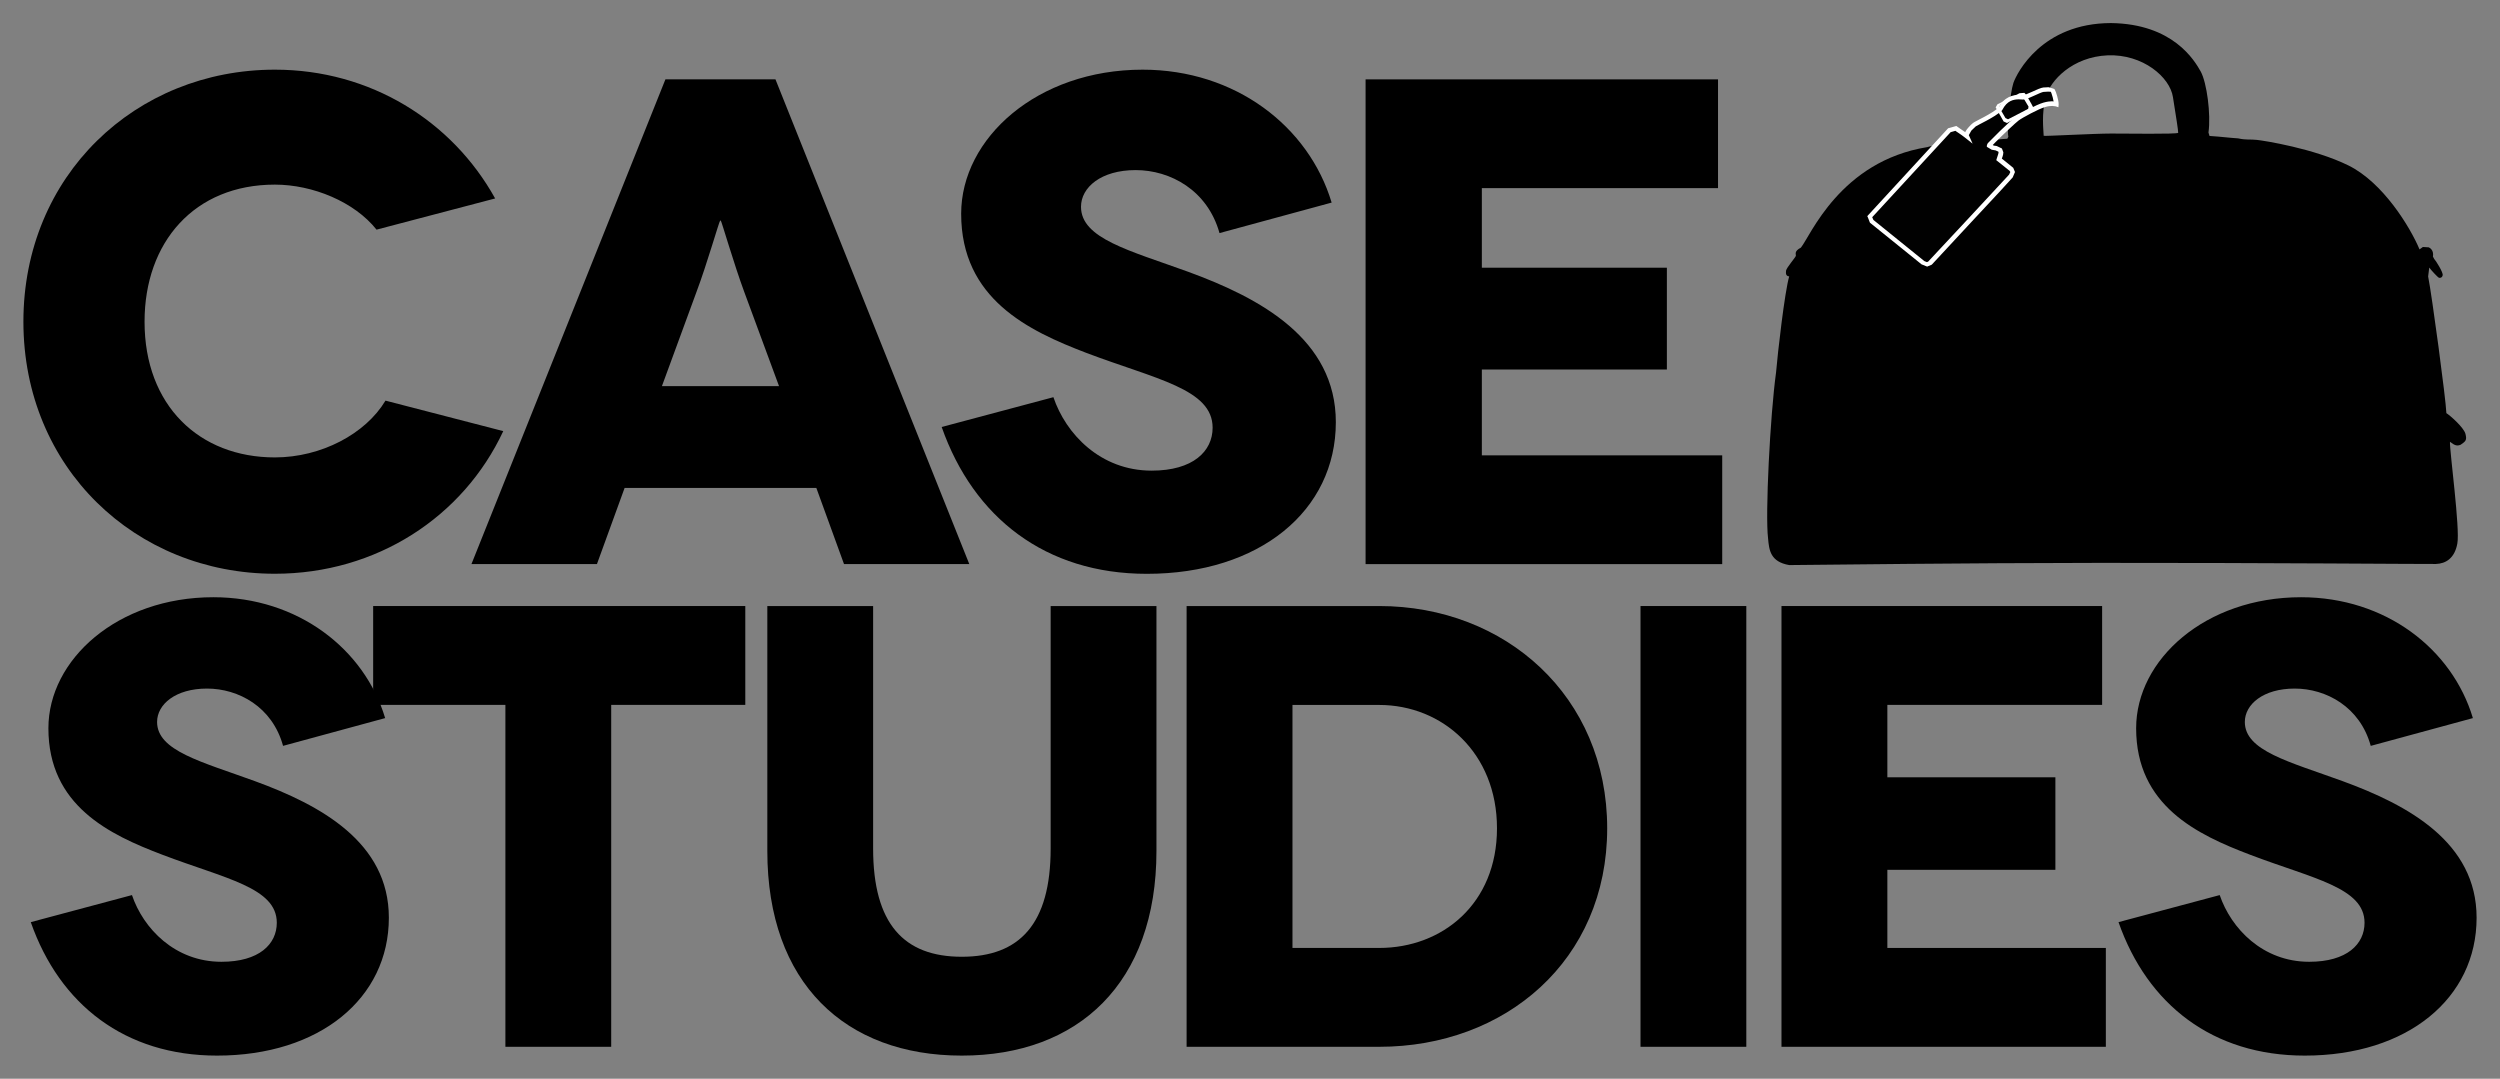
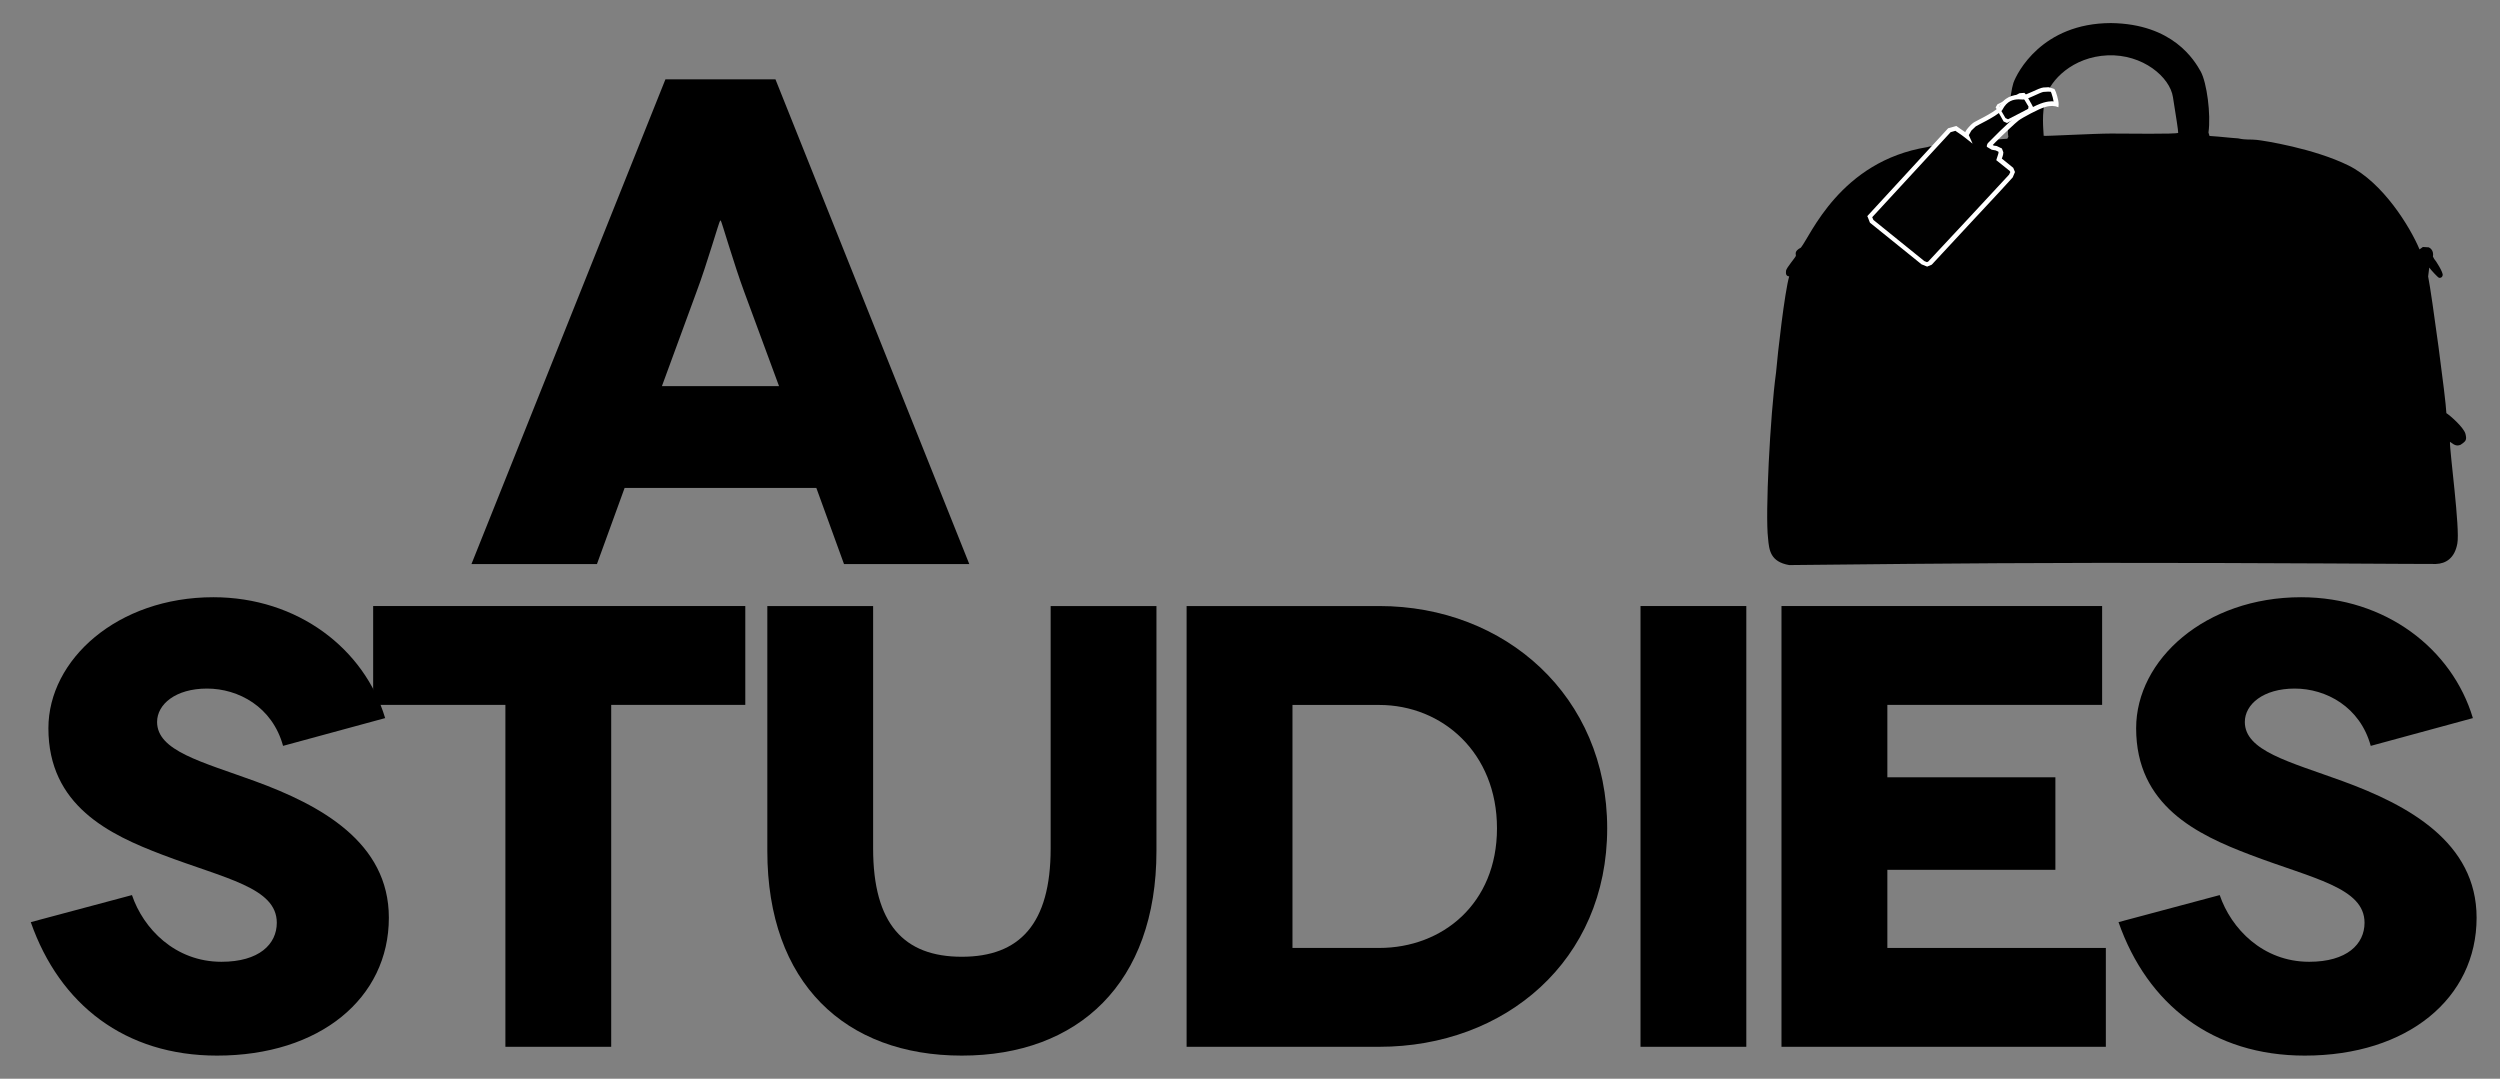
<svg xmlns="http://www.w3.org/2000/svg" id="Layer_1" data-name="Layer 1" viewBox="0 0 363.18 156.71">
  <rect x="0" y="0" width="363.18" height="156.71" fill="#808080" stroke="none" />
  <defs>
    <style>      .cls-1 {        fill: #010101;      }      .cls-1, .cls-2, .cls-3 {        stroke-width: 0px;      }      .cls-2 {        fill: #000;      }      .cls-3 {        fill: #fff;      }    </style>
  </defs>
-   <path class="cls-2" d="M54.7,33.36c-3.2-4.03-9.25-6.54-14.77-6.54-11.69,0-18.93,8.35-18.93,19.92,0,12.17,7.95,19.71,18.93,19.71,6.73,0,13.18-3.42,16.07-8.25l17.11,4.43c-5.82,12.47-18.42,20.72-33.18,20.72-20.24,0-36.53-15.39-36.53-36.62S19.69,10.12,39.93,10.12c13.88,0,25.75,7.45,32,18.71l-17.23,4.53Z" />
  <path class="cls-2" d="M118.59,70.88h-27.85l-4.02,11.06h-18.23L96.67,11.52h15.98l28.16,70.42h-18.2l-4.02-11.06ZM113.17,56.09l-5.05-13.68c-1.49-4.02-3.32-10.36-3.41-10.36h-.09c-.12,0-1.92,6.34-3.44,10.36l-5.02,13.68h17.02Z" />
-   <path class="cls-2" d="M177.16,33.86c-1.74-6.23-7.15-9.15-12.18-9.15s-7.94,2.51-7.94,5.33c0,4.62,7.03,6.34,15.59,9.45,10.47,3.83,21.43,9.76,21.43,21.84,0,12.87-11.08,22.03-27.46,22.03-14.7,0-25.17-8.15-29.8-21.33l16.23-4.33c1.8,5.33,6.82,10.67,14.27,10.67,6.03,0,8.86-2.82,8.86-6.24,0-5.63-8.25-7.04-18.33-10.86-8.43-3.22-18.2-7.85-18.2-20.22,0-10.97,11.05-20.93,26.36-20.93,13.49,0,24.14,8.25,27.46,19.31l-16.29,4.43Z" />
-   <polygon class="cls-2" points="250.19 66.15 250.19 81.95 198.38 81.95 198.38 11.53 249.58 11.53 249.58 27.33 215.27 27.33 215.27 38.89 242.15 38.89 242.15 53.68 215.27 53.68 215.27 66.15 250.19 66.15" />
  <path class="cls-2" d="M41.12,108.35c-1.55-5.67-6.48-8.32-11.05-8.32s-7.25,2.29-7.25,4.85c0,4.2,6.42,5.76,14.19,8.59,9.53,3.48,19.48,8.87,19.48,19.85,0,11.71-10.05,20.03-24.96,20.03-13.36,0-22.86-7.4-27.06-19.39l14.7-3.93c1.64,4.85,6.24,9.69,13,9.69,5.48,0,8.04-2.56,8.04-5.67,0-5.12-7.49-6.4-16.62-9.88-7.7-2.92-16.56-7.13-16.56-18.38,0-9.97,10.04-19.03,23.96-19.03,12.27,0,21.95,7.5,24.96,17.56l-14.82,4.03Z" />
  <polygon class="cls-2" points="108.27 88.04 108.27 102.4 88.79 102.4 88.79 152.07 73.42 152.07 73.42 102.4 54.21 102.4 54.21 88.04 108.27 88.04" />
  <path class="cls-2" d="M168,88.04v35.58c0,19.21-11.36,29.73-28.28,29.73s-28.25-10.52-28.25-29.73v-35.58h15.37v35.22c0,10.97,4.48,15.73,12.88,15.73s12.91-4.76,12.91-15.73v-35.22h15.37Z" />
  <path class="cls-2" d="M200.36,88.04c18.29,0,33.12,13.08,33.12,32.29s-14.82,31.74-33.12,31.74h-27.98v-64.03h27.98ZM200.36,137.71c9.16,0,17.11-6.4,17.11-17.38s-7.95-17.92-17.11-17.92h-12.6v35.3h12.6Z" />
  <rect class="cls-2" x="238.32" y="88.04" width="15.37" height="64.03" />
  <polygon class="cls-2" points="305.92 137.71 305.92 152.07 258.8 152.07 258.8 88.04 305.38 88.04 305.38 102.4 274.18 102.4 274.18 112.92 298.59 112.92 298.59 126.36 274.18 126.36 274.18 137.71 305.92 137.71" />
-   <path class="cls-2" d="M344.4,108.35c-1.55-5.67-6.49-8.32-11.05-8.32s-7.24,2.29-7.24,4.85c0,4.2,6.42,5.76,14.19,8.59,9.53,3.48,19.48,8.87,19.48,19.85,0,11.71-10.04,20.03-24.96,20.03-13.37,0-22.86-7.4-27.06-19.39l14.7-3.93c1.65,4.85,6.24,9.69,13,9.69,5.48,0,8.04-2.56,8.04-5.67,0-5.12-7.49-6.4-16.62-9.88-7.7-2.92-16.56-7.13-16.56-18.38,0-9.97,10.05-19.03,23.96-19.03,12.27,0,21.95,7.5,24.96,17.56l-14.82,4.03Z" />
+   <path class="cls-2" d="M344.4,108.35c-1.55-5.67-6.49-8.32-11.05-8.32s-7.24,2.29-7.24,4.85c0,4.2,6.42,5.76,14.19,8.59,9.53,3.48,19.48,8.87,19.48,19.85,0,11.71-10.04,20.03-24.96,20.03-13.37,0-22.86-7.4-27.06-19.39l14.7-3.93c1.65,4.85,6.24,9.69,13,9.69,5.48,0,8.04-2.56,8.04-5.67,0-5.12-7.49-6.4-16.62-9.88-7.7-2.92-16.56-7.13-16.56-18.38,0-9.97,10.05-19.03,23.96-19.03,12.27,0,21.95,7.5,24.96,17.56l-14.82,4.03" />
  <path class="cls-2" d="M320.99,19.75c1.74.11,2.83.27,4.14.35,1.24.27,1.73.11,2.71.22,1,.1,8.31,1.24,13.33,3.72,5.02,2.48,8.95,8.93,10.32,12.19l.49-.35.85.05c.15.08.76.38.61,1.35l.19.35c.18.16,1.34,1.97,1.22,2.37-.09.41-.46.38-.55.35-.12-.03-1.07-1.03-1.4-1.48l-.16,1.29c.55,2.73,2.59,17.94,2.65,19.86.4.22,2.5,2.02,2.77,3,.25.97,0,1.1-.7,1.59-.49.19-.79.16-1.55-.43-.06,1.32,1.49,12.66,1.07,14.79-.39,2.13-1.67,2.91-3.11,2.96-.76.03-25.02-.18-48.95-.16-19.82.02-39.45.27-45,.32-2.74-.48-2.92-2.16-3.07-3.88-.43-3.45.3-17.84,1.16-24.1.24-2.84,1.25-11.69,1.91-13.96-.46-.04-.51-.36-.46-.83.09-.47,1.37-1.91,1.43-2.16.03-.25-.3-.65.73-1.19,1.37-1.66,5.69-12.55,18.36-14.6,1.43-.5,10.65-1.15,11.63-1.22l.15-.29c-.27-1.12.24-6.33.73-7.81.52-1.48,4.14-8.67,14.16-8.7,9.04.11,12.15,5.43,13.06,7.05.88,1.62,1.49,6.19,1.12,8.85l.15.5ZM306.66,19.4c2.4,0,9.41.11,9.77-.1,0-.43-.3-2.27-.76-5.18-.43-2.91-4.38-6.29-9.5-6.08-5.08.22-8.34,3.63-8.98,6.08-.64,2.45-.33,4.71-.3,5.61.18.07,7.37-.33,9.77-.33" />
  <path class="cls-1" d="M271.62,31.45l.3.7,7.46,6.02,1.01.05c.24-.3,11.44-12.27,11.75-12.65.3-.38.37-.68.09-.95l-1.83-1.48c.09-.35.49-1.03.18-1.35-.33-.32-.88-.26-1.09-.34l-.52-.3c-.03-.11,3.47-3.48,4.05-3.91.61-.43,2.98-1.73,3.96-2,.98-.27,1.49-.18,1.73-.11.03-.32-.33-1.8-.52-1.99-.15-.19-.7-.17-1.34-.11-.61.05-2.44,1.13-2.96,1.1-.55-.03-2.28-.35-3.32,1.68-.97.97-3.43,2.05-3.77,2.29-.3.24-1.28,1.22-1.09,1.67-.7-.56-1.37-.94-1.58-1.13l-.95.27-11.57,12.54Z" />
  <path class="cls-3" d="M271.62,31.45l-.27.13.27.7.03.07,7.52,6.07.21-.25-.21.24.79.32.67-.28c.12-.15,2.99-3.22,5.85-6.3,2.89-3.09,5.73-6.14,5.91-6.38l.33-.78-.24-.58v-.02l-1.85-1.5-.21.26.33.07c.03-.18.28-.62.28-1.09l-.21-.56-.76-.36-.43-.06-.12.31.18-.28-.52-.3-.18.28h.34-.28l.24.15.03-.15h-.28l.24.15s.24-.3.58-.63c1.01-1.02,2.99-2.89,3.38-3.17.52-.4,2.95-1.71,3.83-1.95.46-.14.82-.17,1.07-.17l.49.06.4.13.03-.42v-.06c0-.27-.09-.7-.21-1.13l-.19-.6-.21-.44-.85-.26-.76.04c-.43.05-1.01.34-1.58.6-.58.27-1.22.52-1.34.51v.33-.33l-.64-.03c-.82-.01-2.16.27-2.96,1.89l.27.15-.21-.24c-.46.44-1.31.95-2.07,1.36-.79.43-1.43.73-1.67.9-.18.13-.46.4-.73.72-.27.32-.52.66-.52,1.08l.03.27.3-.14.21-.25c-.73-.57-1.43-.98-1.58-1.12l-.15-.11-1.1.31-.09.02-11.75,12.77.09.19.27-.13.24.22,11.51-12.48.85-.24-.09-.32-.22.25c.27.23.91.59,1.58,1.13l1.07.85-.55-1.24.37-.66.64-.61c.09-.07.82-.43,1.58-.84.79-.43,1.67-.94,2.22-1.47l.03-.04.03-.05c.7-1.37,1.64-1.51,2.37-1.53l.61.03h.03c.46-.01,1-.29,1.61-.56.58-.27,1.19-.54,1.37-.55l.7-.04.3.02.09.02v-.03l-.03.02h.03s0-.02,0-.02l-.03.02.09-.08-.09.07h0s.09-.07.09-.07l-.09.07s.18.44.27.82c.09.39.18.82.18.94h0s.3.03.3.03l.12-.31-.7-.1c-.3,0-.73.05-1.25.2-1.06.3-3.41,1.58-4.05,2.05-.33.25-1.34,1.18-2.28,2.09-.46.46-.91.9-1.25,1.25l-.43.43-.12.15-.03.07-.06.2v.18l.67.4h0s.03.02.03.02l.58.1.39.18.03.1c0,.21-.18.61-.27.94l-.06.2,2.01,1.61.19-.26-.25.22.09.15-.18.38c-.12.15-3.02,3.27-5.88,6.34-2.89,3.08-5.75,6.14-5.88,6.3l-.18.07-.37-.15h0s-7.4-5.98-7.4-5.98l-.27-.62-.3.12.24.22-.24-.22Z" />
  <path class="cls-3" d="M290.16,15.16l3.23-1.62.7-.05c.24.19,1.1,1.72,1.25,2.05.12.32.03.32-.09.41l-3.69,1.92-.49-.22-1.16-2.05.25-.43ZM290.4,15.54l.94,1.61.37.18,2.92-1.51.06-.33-.97-1.62-.55.04-2.56,1.28-.21.34Z" />
</svg>